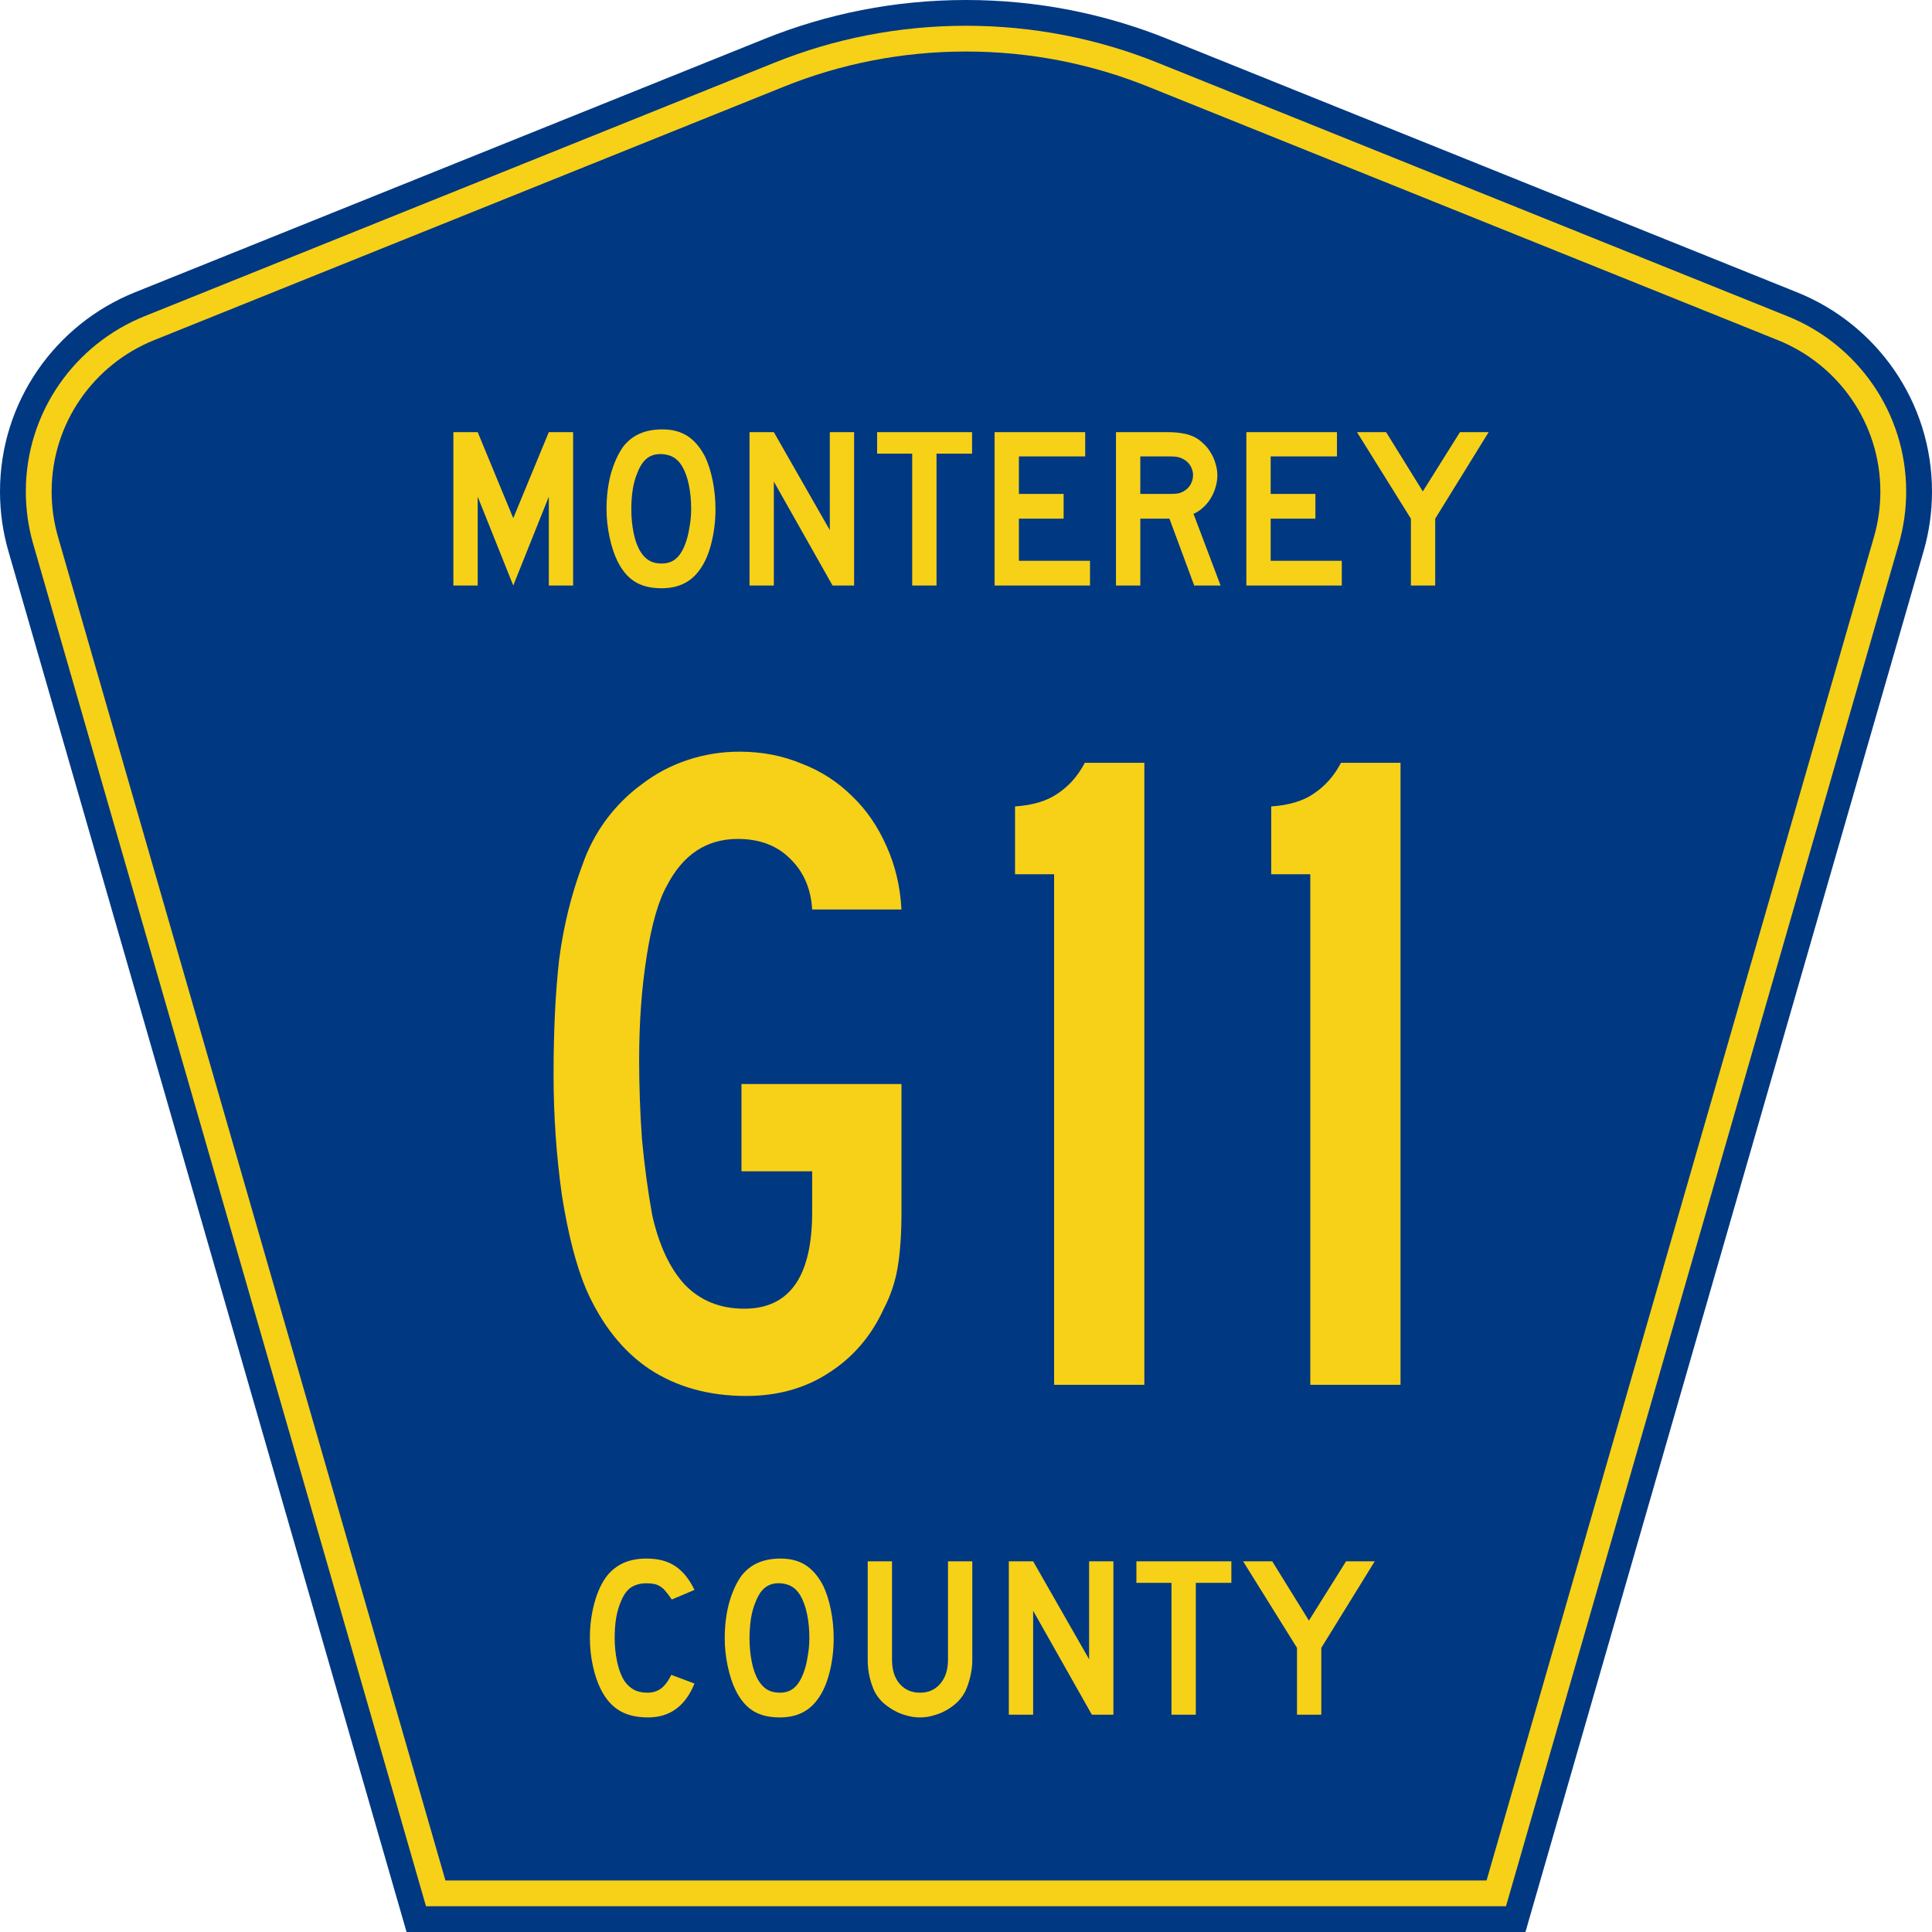
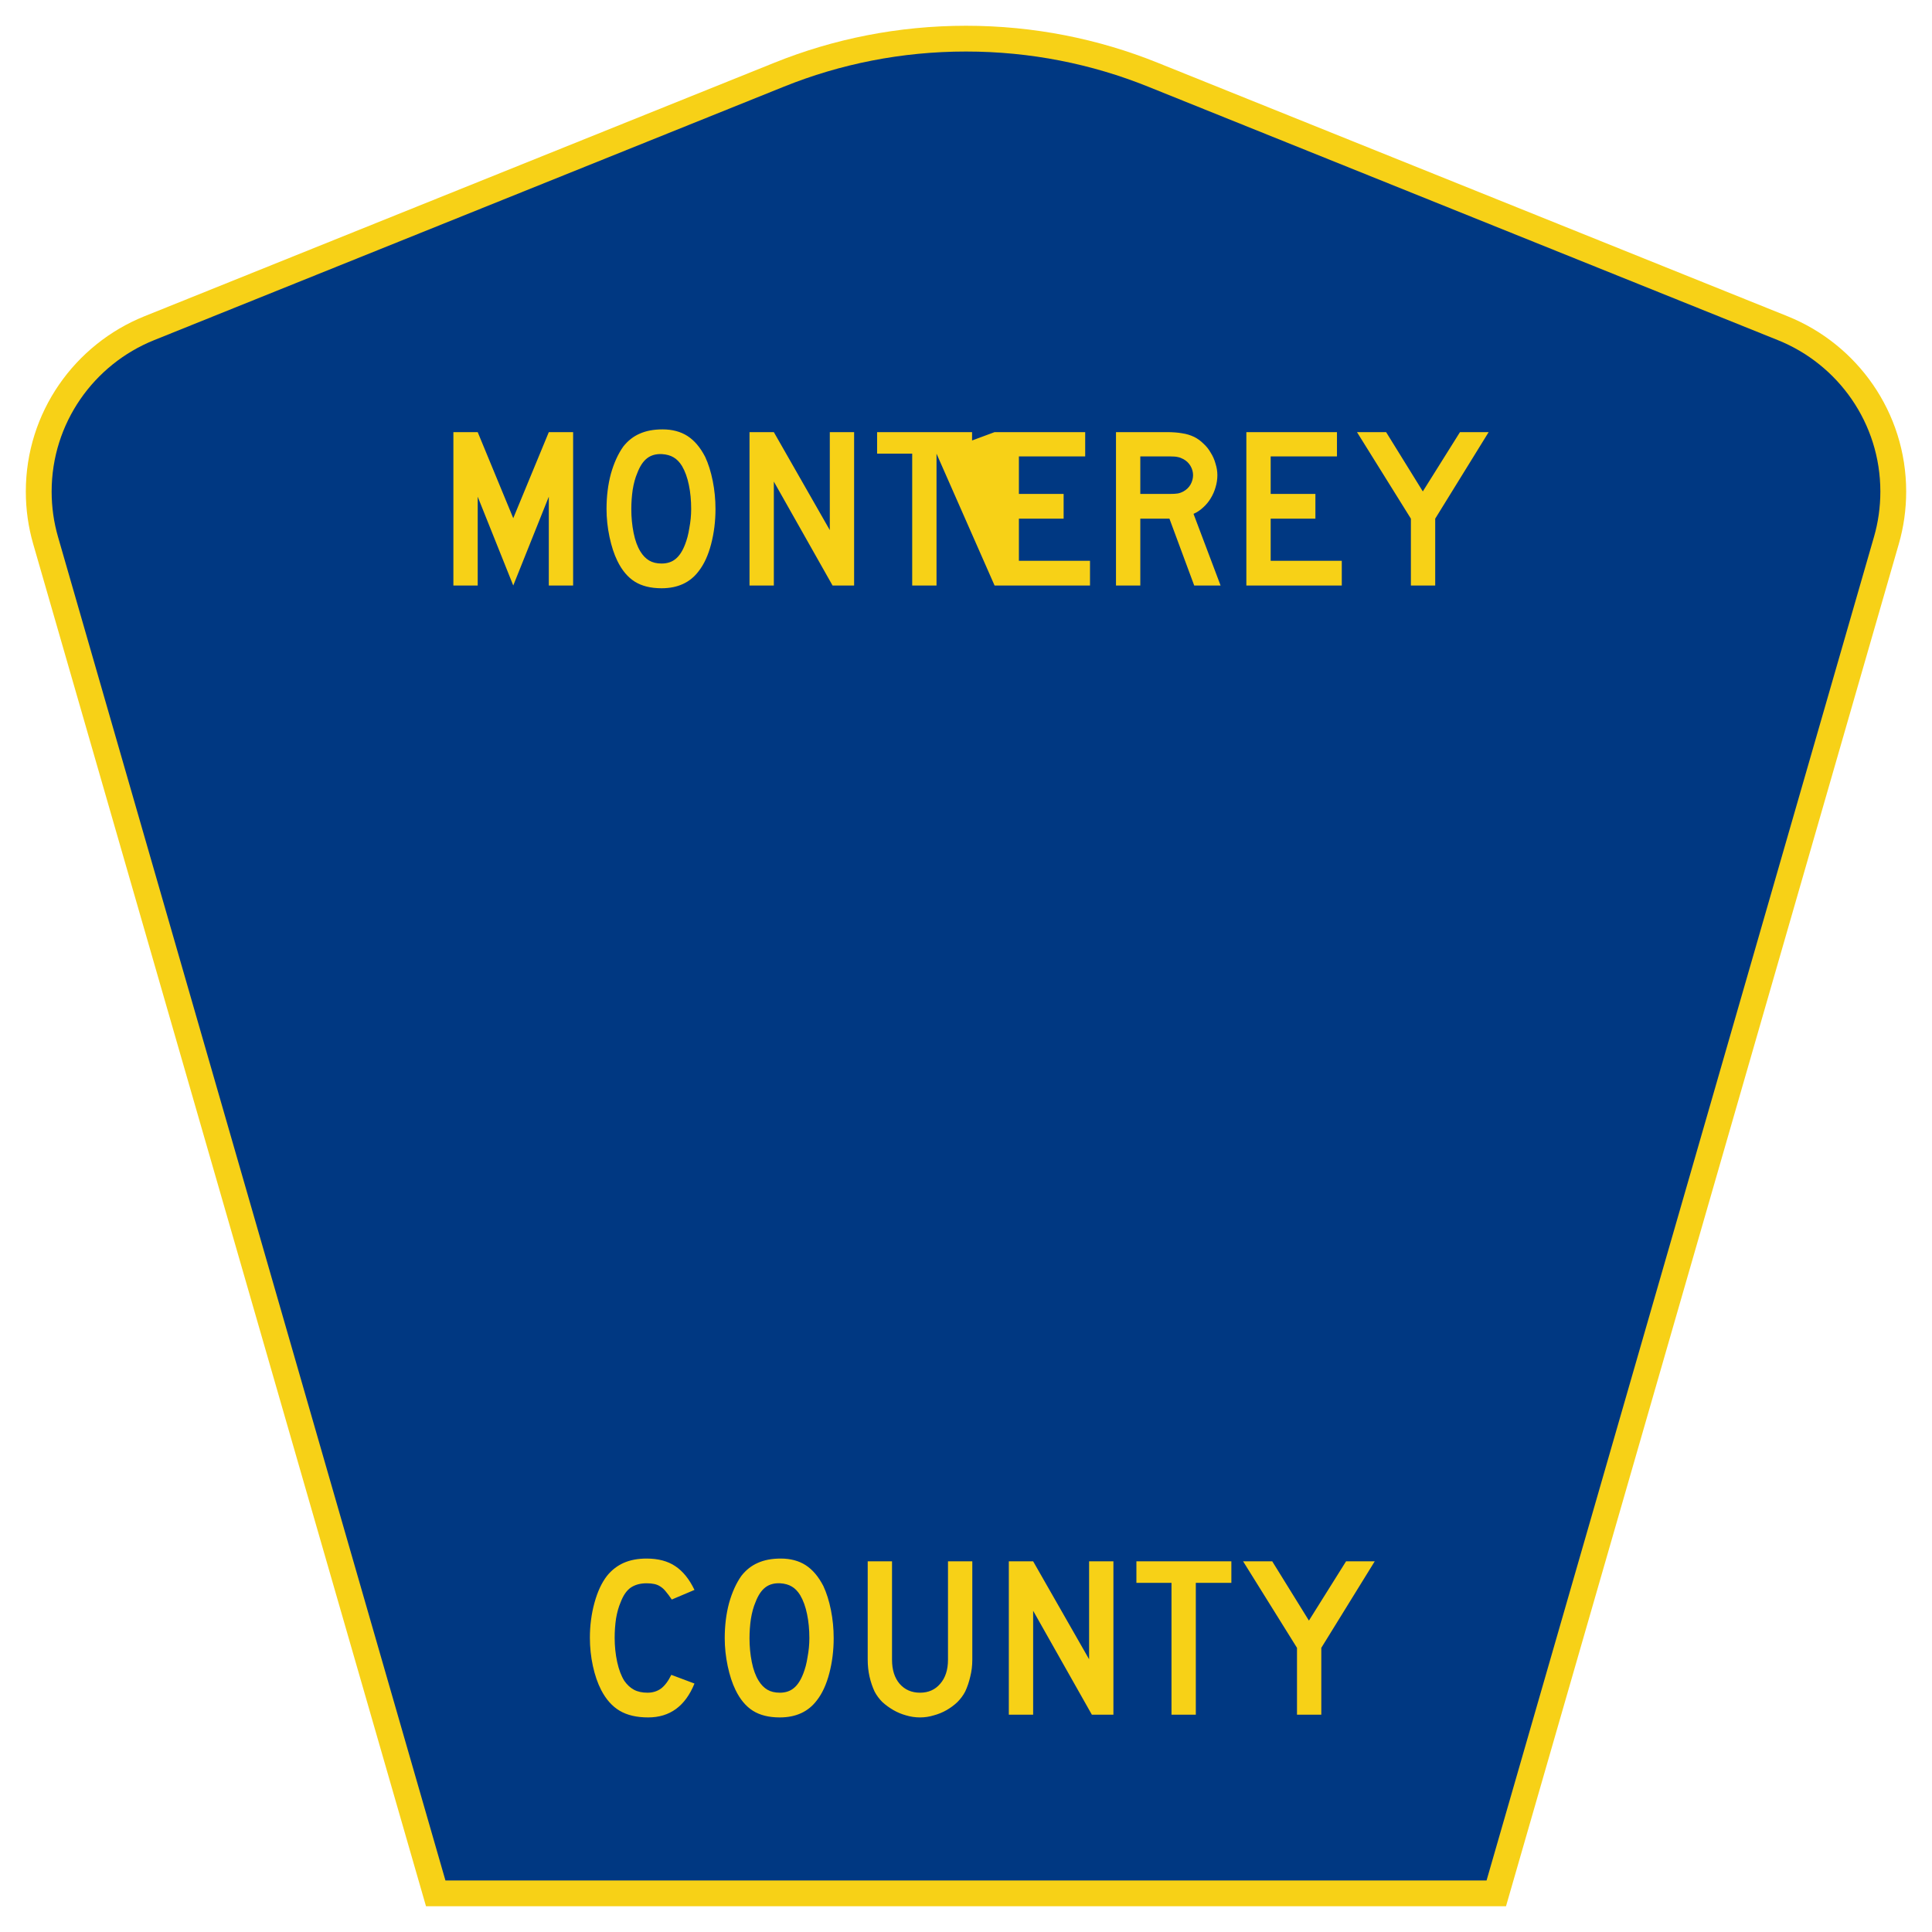
<svg xmlns="http://www.w3.org/2000/svg" xmlns:ns1="http://inkscape.sourceforge.net/DTD/sodipodi-0.dtd" xmlns:ns2="http://www.inkscape.org/namespaces/inkscape" version="1.0" id="Layer_1" width="450" height="450" viewBox="0 0 448.949 450" overflow="visible" enable-background="new 0 0 448.949 450" xml:space="preserve" ns1:version="0.32" ns2:version="0.43" ns1:docname="Monterey County Route G11 CA.svg" ns1:docbase="C:\Documents and Settings\ltljltlj\Desktop\County Route Shields\California">
  <defs id="defs52" />
  <ns1:namedview ns2:window-height="963" ns2:window-width="1024" ns2:pageshadow="2" ns2:pageopacity="0.0" borderopacity="1.0" bordercolor="#666666" pagecolor="#ffffff" id="base" ns2:zoom="1.78" ns2:cx="224.47485" ns2:cy="225" ns2:window-x="252" ns2:window-y="-2" ns2:current-layer="Layer_1" />
  <g id="g3">
-     <path clip-rule="evenodd" d="M 94.17,450 L 1.421,128.337 C 0.154,123.941 -0.525,119.296 -0.525,114.494 C -0.525,93.492 12.453,75.515 30.845,68.109 L 177.585,9.048 C 192.068,3.213 207.895,0 224.475,0 C 241.053,0 256.88,3.213 271.364,9.048 L 418.104,68.109 C 436.496,75.515 449.474,93.492 449.474,114.494 C 449.474,119.296 448.796,123.941 447.528,128.337 L 354.779,450 L 94.17,450 L 94.17,450 z " id="path5" style="fill:#003882;fill-rule:evenodd" />
    <path clip-rule="evenodd" d="M 7.2,126.679 C 6.087,122.816 5.489,118.73 5.489,114.494 C 5.489,96.021 16.9,80.194 33.095,73.673 L 179.836,14.612 C 193.616,9.06 208.68,6 224.475,6 C 240.269,6 255.333,9.06 269.113,14.612 L 415.854,73.673 C 432.05,80.194 443.46,96.021 443.46,114.494 C 443.46,118.73 442.862,122.816 441.748,126.679 L 350.251,444 L 98.698,444 L 7.2,126.679 z " id="path7" style="fill:#f7d117;fill-rule:evenodd" />
    <path clip-rule="evenodd" d="M 11.503,114.494 C 11.503,98.549 21.348,84.874 35.346,79.237 L 182.087,20.175 C 195.164,14.907 209.465,12 224.475,12 C 239.484,12 253.786,14.907 266.862,20.175 L 413.603,79.237 C 427.601,84.874 437.446,98.549 437.446,114.494 C 437.446,118.164 436.928,121.691 435.969,125.021 L 345.723,438 L 103.226,438 L 12.98,125.021 C 12.021,121.692 11.503,118.164 11.503,114.494 z " id="path9" style="fill:#003882;fill-rule:evenodd" />
  </g>
-   <path transform="scale(1.001,0.999)" style="font-size:216.454px;font-style:normal;font-variant:normal;font-weight:normal;font-stretch:normal;text-align:center;line-height:100%;writing-mode:lr-tb;text-anchor:middle;fill:#f7d117;fill-opacity:1;font-family:Roadgeek 2005 Series C" d="M 209.235,282.615 C 209.235,287.666 208.946,291.923 208.369,295.386 C 207.792,298.849 206.709,302.096 205.122,305.126 C 202.236,311.476 197.979,316.454 192.351,320.062 C 186.868,323.669 180.446,325.473 173.087,325.473 C 164.429,325.473 156.925,323.38 150.576,319.196 C 144.371,315.011 139.465,308.806 135.857,300.581 C 133.548,295.097 131.672,287.81 130.229,278.719 C 128.931,269.484 128.281,260.104 128.281,250.58 C 128.281,240.335 128.714,231.388 129.58,223.74 C 130.59,215.947 132.394,208.588 134.991,201.661 C 136.29,197.91 138.094,194.446 140.403,191.272 C 142.856,187.953 145.67,185.139 148.844,182.83 C 152.019,180.377 155.554,178.501 159.451,177.202 C 163.347,175.904 167.387,175.254 171.572,175.254 C 176.767,175.254 181.601,176.192 186.074,178.068 C 190.548,179.8 194.444,182.325 197.763,185.644 C 201.082,188.819 203.751,192.715 205.772,197.332 C 207.792,201.806 208.946,206.712 209.235,212.051 L 188.455,212.051 C 188.167,207.145 186.435,203.177 183.26,200.146 C 180.23,197.116 176.19,195.601 171.139,195.601 C 163.924,195.601 158.44,199.208 154.689,206.423 C 152.668,210.031 151.081,215.587 149.927,223.09 C 148.772,230.45 148.195,238.459 148.195,247.117 C 148.195,253.177 148.411,259.31 148.844,265.515 C 149.421,271.72 150.215,277.637 151.225,283.264 C 152.813,290.335 155.338,295.747 158.801,299.498 C 162.409,303.25 167.026,305.126 172.654,305.126 C 183.188,305.126 188.455,297.623 188.455,282.615 L 188.455,273.091 L 172.005,273.091 L 172.005,252.744 L 209.235,252.744 L 209.235,282.615 L 209.235,282.615 M 244.753,322.875 L 244.753,203.826 L 235.662,203.826 L 235.662,188.025 C 239.847,187.736 243.166,186.726 245.619,184.994 C 248.217,183.263 250.309,180.882 251.896,177.852 L 265.749,177.852 L 265.749,322.875 L 244.753,322.875 M 304.363,322.875 L 304.363,203.826 L 295.272,203.826 L 295.272,188.025 C 299.456,187.736 302.775,186.726 305.229,184.994 C 307.826,183.263 309.918,180.882 311.506,177.852 L 325.359,177.852 L 325.359,322.875 L 304.363,322.875" id="text1361" />
-   <path transform="scale(1.001,0.999)" style="font-size:53.373px;font-style:normal;font-variant:normal;font-weight:normal;font-stretch:normal;text-align:center;line-height:100%;writing-mode:lr-tb;text-anchor:middle;fill:#f7d117;fill-opacity:1;font-family:Roadgeek 2005 Series D" d="M 127.176,136.512 L 127.176,115.803 L 118.903,136.512 L 110.63,115.803 L 110.63,136.512 L 104.972,136.512 L 104.972,100.752 L 110.63,100.752 L 118.903,120.821 L 127.176,100.752 L 132.833,100.752 L 132.833,136.512 L 127.176,136.512 M 165.959,118.686 C 165.959,121.532 165.621,124.254 164.945,126.852 C 164.269,129.449 163.308,131.549 162.063,133.15 C 160.07,135.818 157.188,137.153 153.416,137.153 C 150.89,137.153 148.808,136.637 147.172,135.605 C 145.535,134.573 144.183,132.954 143.115,130.748 C 142.368,129.218 141.763,127.368 141.3,125.197 C 140.838,122.991 140.607,120.821 140.607,118.686 C 140.607,115.732 140.945,112.992 141.621,110.466 C 142.332,107.94 143.293,105.823 144.503,104.115 C 145.57,102.763 146.833,101.766 148.292,101.126 C 149.787,100.45 151.566,100.112 153.63,100.112 C 155.907,100.112 157.846,100.628 159.447,101.659 C 161.049,102.691 162.418,104.31 163.557,106.516 C 164.304,108.118 164.891,109.986 165.318,112.121 C 165.745,114.256 165.959,116.444 165.959,118.686 M 160.301,118.686 C 160.301,116.657 160.123,114.789 159.768,113.081 C 159.412,111.338 158.878,109.861 158.166,108.651 C 157.597,107.726 156.939,107.05 156.192,106.623 C 155.48,106.196 154.59,105.947 153.523,105.876 C 152.135,105.805 150.979,106.125 150.054,106.837 C 149.129,107.548 148.364,108.705 147.759,110.306 C 147.296,111.373 146.94,112.672 146.691,114.202 C 146.478,115.697 146.371,117.191 146.371,118.686 C 146.371,120.607 146.549,122.457 146.905,124.236 C 147.26,126.016 147.794,127.474 148.506,128.613 C 149.075,129.538 149.751,130.232 150.534,130.695 C 151.317,131.157 152.278,131.388 153.416,131.388 C 154.733,131.388 155.818,131.033 156.672,130.321 C 157.562,129.609 158.309,128.453 158.914,126.852 C 159.092,126.389 159.269,125.838 159.447,125.197 C 159.625,124.521 159.768,123.827 159.874,123.116 C 160.017,122.368 160.123,121.621 160.195,120.874 C 160.266,120.127 160.301,119.397 160.301,118.686 M 193.199,136.512 L 179.536,112.281 L 179.536,136.512 L 173.878,136.512 L 173.878,100.752 L 179.536,100.752 L 192.559,123.596 L 192.559,100.752 L 198.216,100.752 L 198.216,136.512 L 193.199,136.512 M 217.39,105.769 L 217.39,136.512 L 211.732,136.512 L 211.732,105.769 L 203.566,105.769 L 203.566,100.752 L 225.663,100.752 L 225.663,105.769 L 217.39,105.769 M 230.9,136.512 L 230.9,100.752 L 251.983,100.752 L 251.983,106.41 L 236.558,106.41 L 236.558,115.163 L 246.966,115.163 L 246.966,120.927 L 236.558,120.927 L 236.558,130.748 L 253.103,130.748 L 253.103,136.512 L 230.9,136.512 M 277.351,136.512 L 271.587,120.927 L 264.808,120.927 L 264.808,136.512 L 259.151,136.512 L 259.151,100.752 L 270.946,100.752 C 272.334,100.752 273.526,100.841 274.522,101.019 C 275.518,101.161 276.461,101.446 277.351,101.873 C 278.134,102.264 278.845,102.78 279.486,103.421 C 280.162,104.026 280.731,104.737 281.194,105.556 C 281.692,106.339 282.065,107.193 282.315,108.118 C 282.599,109.007 282.742,109.897 282.742,110.786 C 282.742,111.747 282.599,112.69 282.315,113.615 C 282.065,114.505 281.692,115.359 281.194,116.177 C 280.731,116.96 280.144,117.672 279.432,118.312 C 278.756,118.952 278.009,119.451 277.191,119.806 L 283.489,136.512 L 277.351,136.512 M 277.084,110.786 C 277.084,110.039 276.888,109.328 276.497,108.651 C 276.105,107.975 275.554,107.442 274.842,107.05 C 274.38,106.801 273.953,106.641 273.561,106.57 C 273.17,106.463 272.512,106.41 271.587,106.41 L 264.808,106.41 L 264.808,115.163 L 271.587,115.163 C 272.476,115.163 273.117,115.127 273.508,115.056 C 273.935,114.985 274.38,114.825 274.842,114.576 C 275.554,114.184 276.105,113.651 276.497,112.975 C 276.888,112.263 277.084,111.534 277.084,110.786 M 289.486,136.512 L 289.486,100.752 L 310.568,100.752 L 310.568,106.41 L 295.143,106.41 L 295.143,115.163 L 305.551,115.163 L 305.551,120.927 L 295.143,120.927 L 295.143,130.748 L 311.689,130.748 L 311.689,136.512 L 289.486,136.512 M 333.428,120.927 L 333.428,136.512 L 327.77,136.512 L 327.77,120.927 L 315.228,100.752 L 322.006,100.752 L 330.546,114.576 L 339.192,100.752 L 345.864,100.752 L 333.428,120.927" id="text1375" />
+   <path transform="scale(1.001,0.999)" style="font-size:53.373px;font-style:normal;font-variant:normal;font-weight:normal;font-stretch:normal;text-align:center;line-height:100%;writing-mode:lr-tb;text-anchor:middle;fill:#f7d117;fill-opacity:1;font-family:Roadgeek 2005 Series D" d="M 127.176,136.512 L 127.176,115.803 L 118.903,136.512 L 110.63,115.803 L 110.63,136.512 L 104.972,136.512 L 104.972,100.752 L 110.63,100.752 L 118.903,120.821 L 127.176,100.752 L 132.833,100.752 L 132.833,136.512 L 127.176,136.512 M 165.959,118.686 C 165.959,121.532 165.621,124.254 164.945,126.852 C 164.269,129.449 163.308,131.549 162.063,133.15 C 160.07,135.818 157.188,137.153 153.416,137.153 C 150.89,137.153 148.808,136.637 147.172,135.605 C 145.535,134.573 144.183,132.954 143.115,130.748 C 142.368,129.218 141.763,127.368 141.3,125.197 C 140.838,122.991 140.607,120.821 140.607,118.686 C 140.607,115.732 140.945,112.992 141.621,110.466 C 142.332,107.94 143.293,105.823 144.503,104.115 C 145.57,102.763 146.833,101.766 148.292,101.126 C 149.787,100.45 151.566,100.112 153.63,100.112 C 155.907,100.112 157.846,100.628 159.447,101.659 C 161.049,102.691 162.418,104.31 163.557,106.516 C 164.304,108.118 164.891,109.986 165.318,112.121 C 165.745,114.256 165.959,116.444 165.959,118.686 M 160.301,118.686 C 160.301,116.657 160.123,114.789 159.768,113.081 C 159.412,111.338 158.878,109.861 158.166,108.651 C 157.597,107.726 156.939,107.05 156.192,106.623 C 155.48,106.196 154.59,105.947 153.523,105.876 C 152.135,105.805 150.979,106.125 150.054,106.837 C 149.129,107.548 148.364,108.705 147.759,110.306 C 147.296,111.373 146.94,112.672 146.691,114.202 C 146.478,115.697 146.371,117.191 146.371,118.686 C 146.371,120.607 146.549,122.457 146.905,124.236 C 147.26,126.016 147.794,127.474 148.506,128.613 C 149.075,129.538 149.751,130.232 150.534,130.695 C 151.317,131.157 152.278,131.388 153.416,131.388 C 154.733,131.388 155.818,131.033 156.672,130.321 C 157.562,129.609 158.309,128.453 158.914,126.852 C 159.092,126.389 159.269,125.838 159.447,125.197 C 159.625,124.521 159.768,123.827 159.874,123.116 C 160.017,122.368 160.123,121.621 160.195,120.874 C 160.266,120.127 160.301,119.397 160.301,118.686 M 193.199,136.512 L 179.536,112.281 L 179.536,136.512 L 173.878,136.512 L 173.878,100.752 L 179.536,100.752 L 192.559,123.596 L 192.559,100.752 L 198.216,100.752 L 198.216,136.512 L 193.199,136.512 M 217.39,105.769 L 217.39,136.512 L 211.732,136.512 L 211.732,105.769 L 203.566,105.769 L 203.566,100.752 L 225.663,100.752 L 225.663,105.769 L 217.39,105.769 L 230.9,100.752 L 251.983,100.752 L 251.983,106.41 L 236.558,106.41 L 236.558,115.163 L 246.966,115.163 L 246.966,120.927 L 236.558,120.927 L 236.558,130.748 L 253.103,130.748 L 253.103,136.512 L 230.9,136.512 M 277.351,136.512 L 271.587,120.927 L 264.808,120.927 L 264.808,136.512 L 259.151,136.512 L 259.151,100.752 L 270.946,100.752 C 272.334,100.752 273.526,100.841 274.522,101.019 C 275.518,101.161 276.461,101.446 277.351,101.873 C 278.134,102.264 278.845,102.78 279.486,103.421 C 280.162,104.026 280.731,104.737 281.194,105.556 C 281.692,106.339 282.065,107.193 282.315,108.118 C 282.599,109.007 282.742,109.897 282.742,110.786 C 282.742,111.747 282.599,112.69 282.315,113.615 C 282.065,114.505 281.692,115.359 281.194,116.177 C 280.731,116.96 280.144,117.672 279.432,118.312 C 278.756,118.952 278.009,119.451 277.191,119.806 L 283.489,136.512 L 277.351,136.512 M 277.084,110.786 C 277.084,110.039 276.888,109.328 276.497,108.651 C 276.105,107.975 275.554,107.442 274.842,107.05 C 274.38,106.801 273.953,106.641 273.561,106.57 C 273.17,106.463 272.512,106.41 271.587,106.41 L 264.808,106.41 L 264.808,115.163 L 271.587,115.163 C 272.476,115.163 273.117,115.127 273.508,115.056 C 273.935,114.985 274.38,114.825 274.842,114.576 C 275.554,114.184 276.105,113.651 276.497,112.975 C 276.888,112.263 277.084,111.534 277.084,110.786 M 289.486,136.512 L 289.486,100.752 L 310.568,100.752 L 310.568,106.41 L 295.143,106.41 L 295.143,115.163 L 305.551,115.163 L 305.551,120.927 L 295.143,120.927 L 295.143,130.748 L 311.689,130.748 L 311.689,136.512 L 289.486,136.512 M 333.428,120.927 L 333.428,136.512 L 327.77,136.512 L 327.77,120.927 L 315.228,100.752 L 322.006,100.752 L 330.546,114.576 L 339.192,100.752 L 345.864,100.752 L 333.428,120.927" id="text1375" />
  <path transform="scale(1.001,0.999)" style="font-size:53.37px;font-style:normal;font-variant:normal;font-weight:normal;font-stretch:normal;text-align:center;line-height:125%;writing-mode:lr-tb;text-anchor:middle;fill:#f7d117;fill-opacity:1;font-family:Roadgeek 2005 Series D" d="M 161.071,392.522 C 158.937,397.788 155.343,400.421 150.291,400.421 C 147.622,400.421 145.416,399.905 143.673,398.873 C 141.929,397.841 140.488,396.222 139.35,394.016 C 138.531,392.415 137.891,390.547 137.428,388.412 C 136.966,386.278 136.735,384.089 136.735,381.848 C 136.735,379.001 137.09,376.28 137.802,373.682 C 138.514,371.085 139.492,368.986 140.737,367.384 C 141.805,366.068 143.086,365.072 144.58,364.396 C 146.11,363.72 147.889,363.382 149.917,363.382 C 152.621,363.382 154.845,363.969 156.588,365.143 C 158.367,366.317 159.862,368.167 161.071,370.693 L 155.788,372.935 C 155.29,372.188 154.827,371.565 154.4,371.067 C 154.009,370.569 153.582,370.178 153.119,369.893 C 152.692,369.608 152.212,369.413 151.678,369.306 C 151.18,369.199 150.593,369.146 149.917,369.146 C 148.458,369.146 147.231,369.484 146.234,370.16 C 145.274,370.836 144.491,371.974 143.886,373.575 C 143.424,374.643 143.068,375.906 142.819,377.365 C 142.605,378.824 142.499,380.318 142.499,381.848 C 142.499,383.805 142.694,385.69 143.086,387.505 C 143.477,389.284 144.029,390.743 144.74,391.881 C 145.381,392.807 146.128,393.5 146.982,393.963 C 147.836,394.425 148.885,394.657 150.131,394.657 C 151.34,394.657 152.39,394.336 153.279,393.696 C 154.169,393.02 154.969,391.953 155.681,390.494 L 161.071,392.522 L 161.071,392.522 M 193.461,381.955 C 193.461,384.801 193.123,387.523 192.447,390.12 C 191.771,392.718 190.811,394.817 189.565,396.418 C 187.573,399.086 184.691,400.421 180.919,400.421 C 178.393,400.421 176.312,399.905 174.675,398.873 C 173.038,397.841 171.686,396.222 170.619,394.016 C 169.872,392.486 169.267,390.636 168.804,388.466 C 168.342,386.26 168.11,384.089 168.11,381.955 C 168.11,379.001 168.448,376.262 169.124,373.736 C 169.836,371.209 170.797,369.092 172.006,367.384 C 173.074,366.032 174.337,365.036 175.796,364.396 C 177.29,363.72 179.069,363.382 181.133,363.382 C 183.41,363.382 185.349,363.898 186.95,364.929 C 188.551,365.961 189.921,367.58 191.06,369.786 C 191.807,371.387 192.394,373.255 192.821,375.39 C 193.248,377.525 193.461,379.713 193.461,381.955 M 187.804,381.955 C 187.804,379.927 187.626,378.059 187.27,376.351 C 186.915,374.607 186.381,373.131 185.669,371.921 C 185.1,370.996 184.442,370.32 183.695,369.893 C 182.983,369.466 182.093,369.217 181.026,369.146 C 179.638,369.075 178.482,369.395 177.557,370.106 C 176.632,370.818 175.867,371.974 175.262,373.575 C 174.8,374.643 174.444,375.942 174.195,377.471 C 173.981,378.966 173.874,380.46 173.874,381.955 C 173.874,383.876 174.052,385.726 174.408,387.505 C 174.764,389.284 175.298,390.743 176.009,391.881 C 176.579,392.807 177.255,393.5 178.037,393.963 C 178.82,394.425 179.781,394.657 180.919,394.657 C 182.236,394.657 183.321,394.301 184.175,393.589 C 185.064,392.878 185.812,391.721 186.416,390.12 C 186.594,389.658 186.772,389.106 186.95,388.466 C 187.128,387.79 187.27,387.096 187.377,386.384 C 187.519,385.637 187.626,384.89 187.697,384.143 C 187.768,383.396 187.804,382.666 187.804,381.955 M 225.717,386.971 C 225.717,388.359 225.557,389.675 225.237,390.921 C 224.952,392.166 224.561,393.322 224.062,394.39 C 223.6,395.279 222.995,396.098 222.248,396.845 C 221.501,397.556 220.665,398.179 219.739,398.713 C 218.814,399.247 217.818,399.656 216.751,399.94 C 215.719,400.261 214.652,400.421 213.549,400.421 C 212.446,400.421 211.36,400.261 210.293,399.94 C 209.261,399.656 208.283,399.247 207.358,398.713 C 206.433,398.179 205.579,397.556 204.796,396.845 C 204.049,396.098 203.444,395.279 202.981,394.39 C 202.483,393.322 202.092,392.166 201.807,390.921 C 201.522,389.675 201.38,388.359 201.38,386.971 L 201.38,364.022 L 207.037,364.022 L 207.037,386.971 C 207.037,389.32 207.624,391.188 208.799,392.575 C 210.008,393.963 211.592,394.657 213.549,394.657 C 215.505,394.657 217.071,393.963 218.245,392.575 C 219.455,391.188 220.06,389.32 220.06,386.971 L 220.06,364.022 L 225.717,364.022 L 225.717,386.971 L 225.717,386.971 M 253.535,399.78 L 239.873,375.55 L 239.873,399.78 L 234.215,399.78 L 234.215,364.022 L 239.873,364.022 L 252.895,386.865 L 252.895,364.022 L 258.552,364.022 L 258.552,399.78 L 253.535,399.78 M 277.725,369.039 L 277.725,399.78 L 272.067,399.78 L 272.067,369.039 L 263.902,369.039 L 263.902,364.022 L 285.997,364.022 L 285.997,369.039 L 277.725,369.039 M 306.925,384.196 L 306.925,399.78 L 301.268,399.78 L 301.268,384.196 L 288.726,364.022 L 295.504,364.022 L 304.043,377.845 L 312.689,364.022 L 319.36,364.022 L 306.925,384.196" id="text1389" />
</svg>